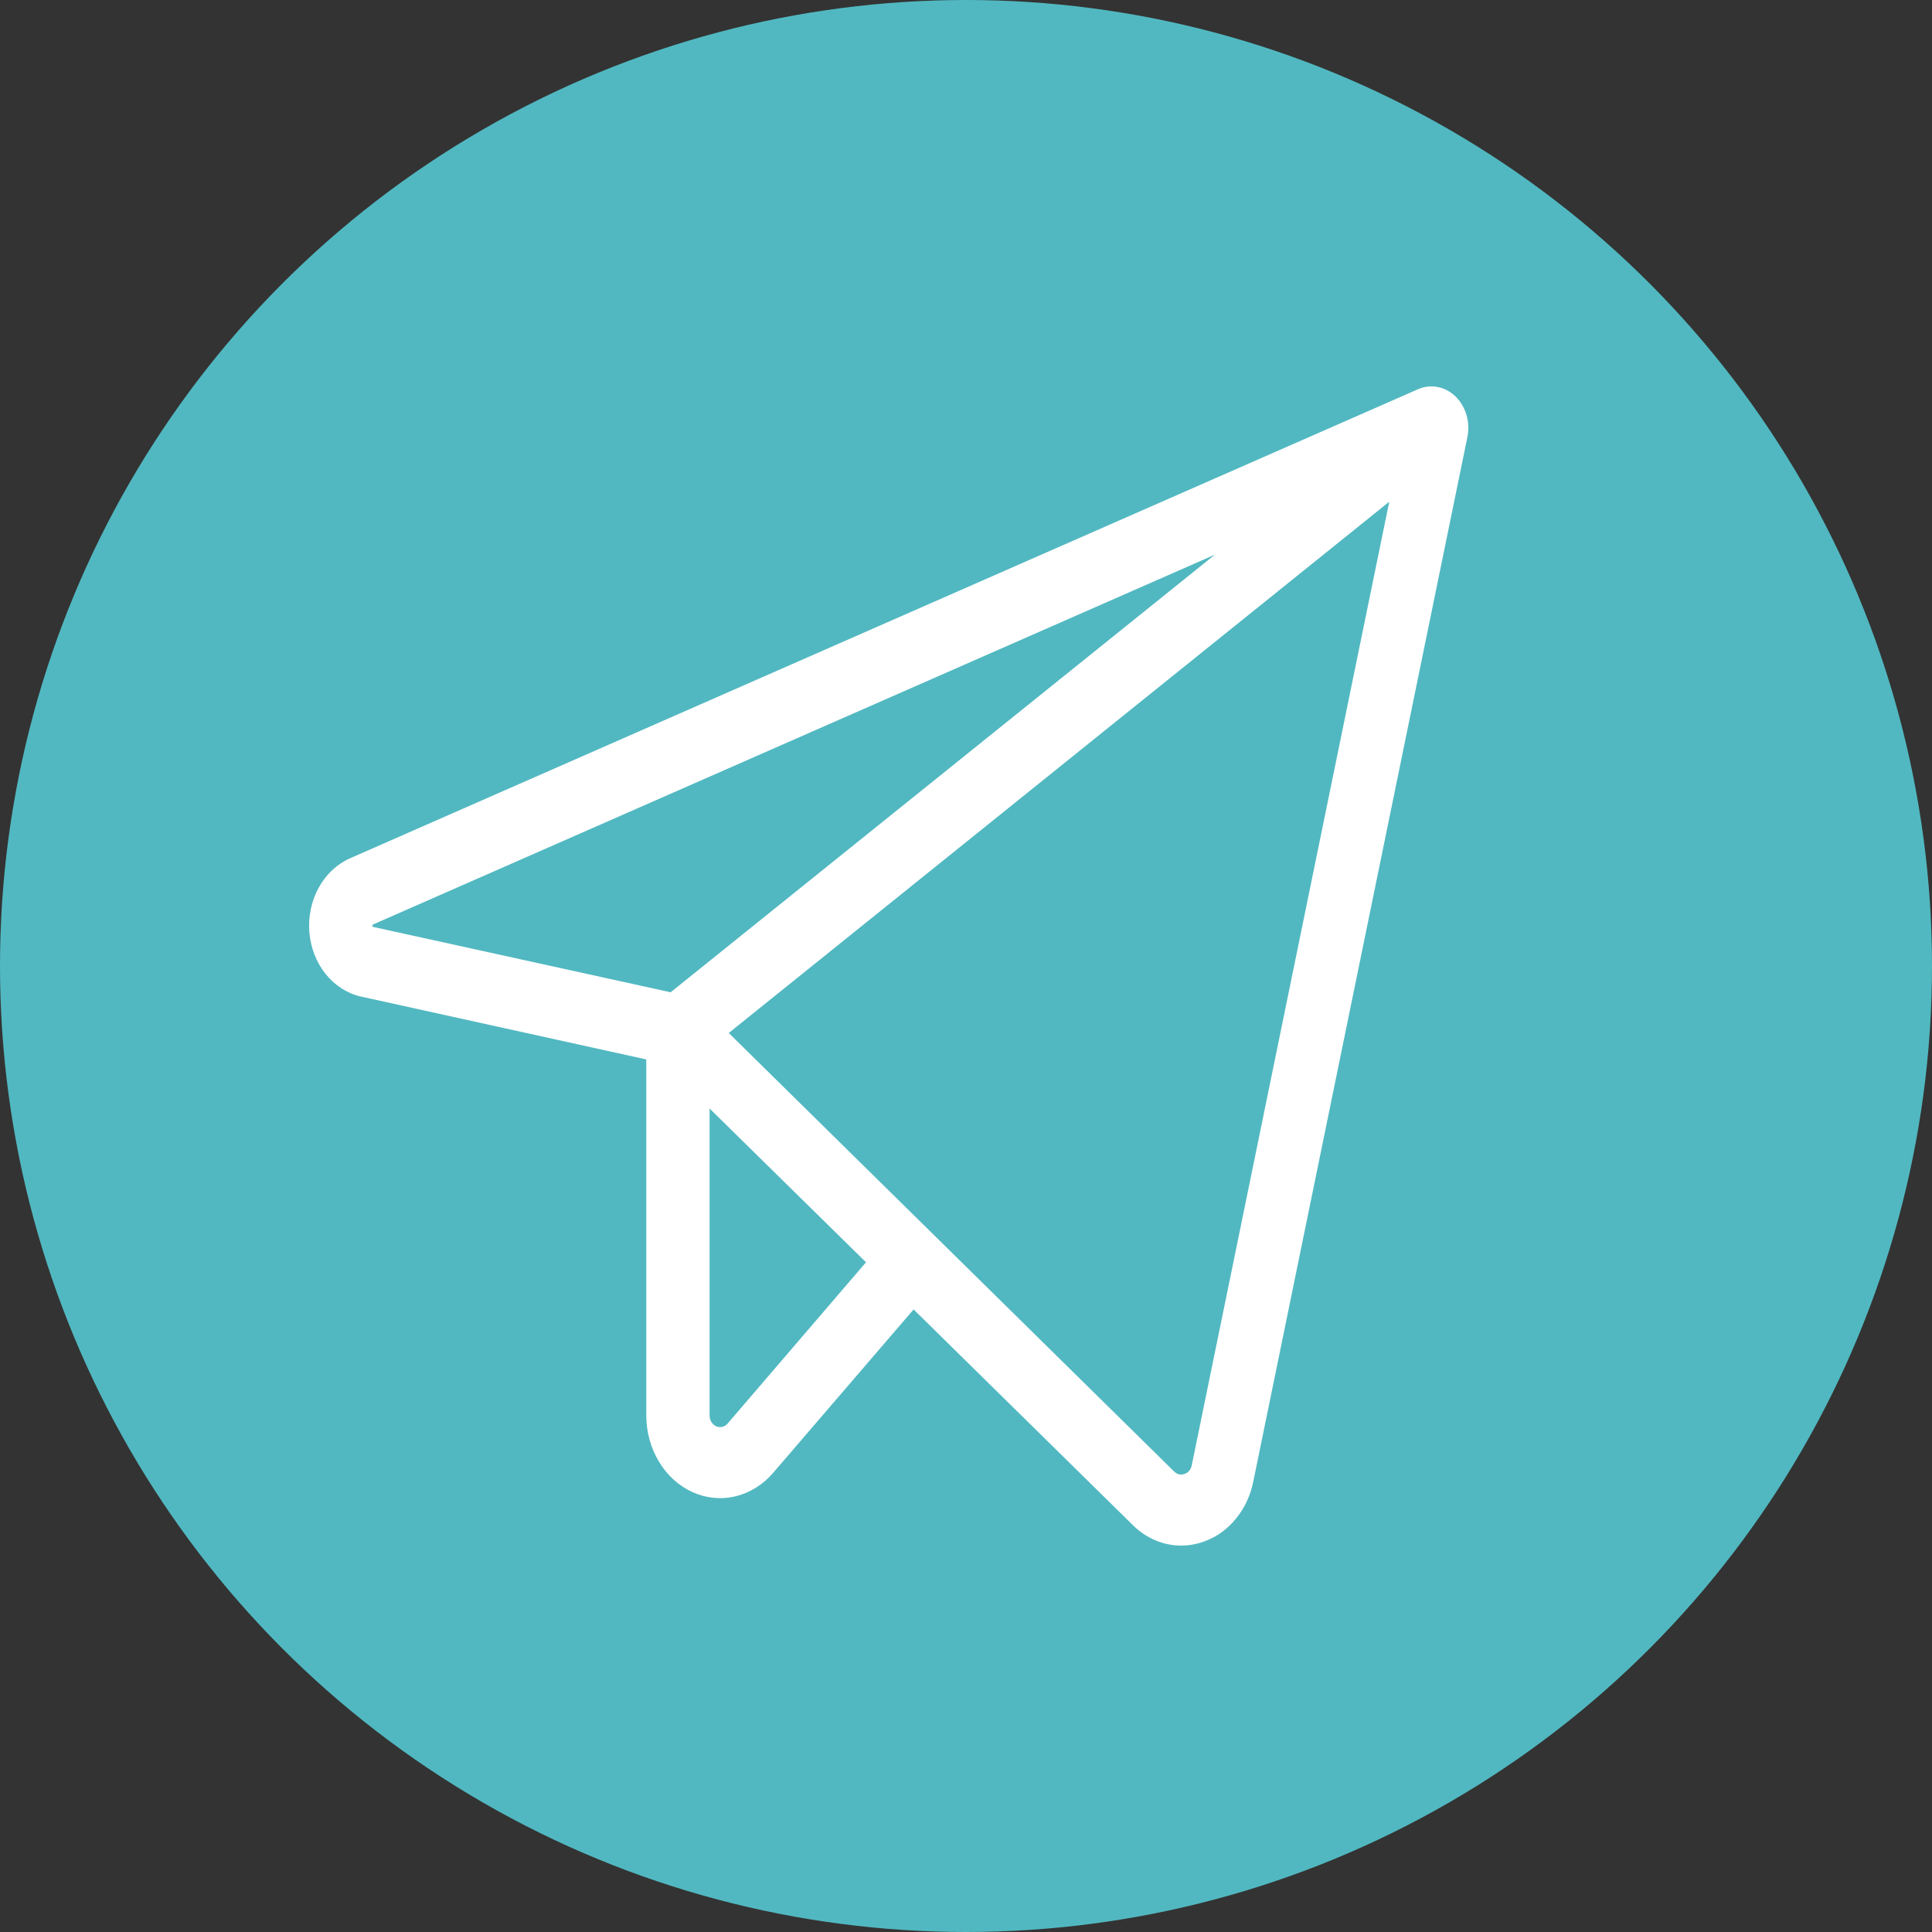
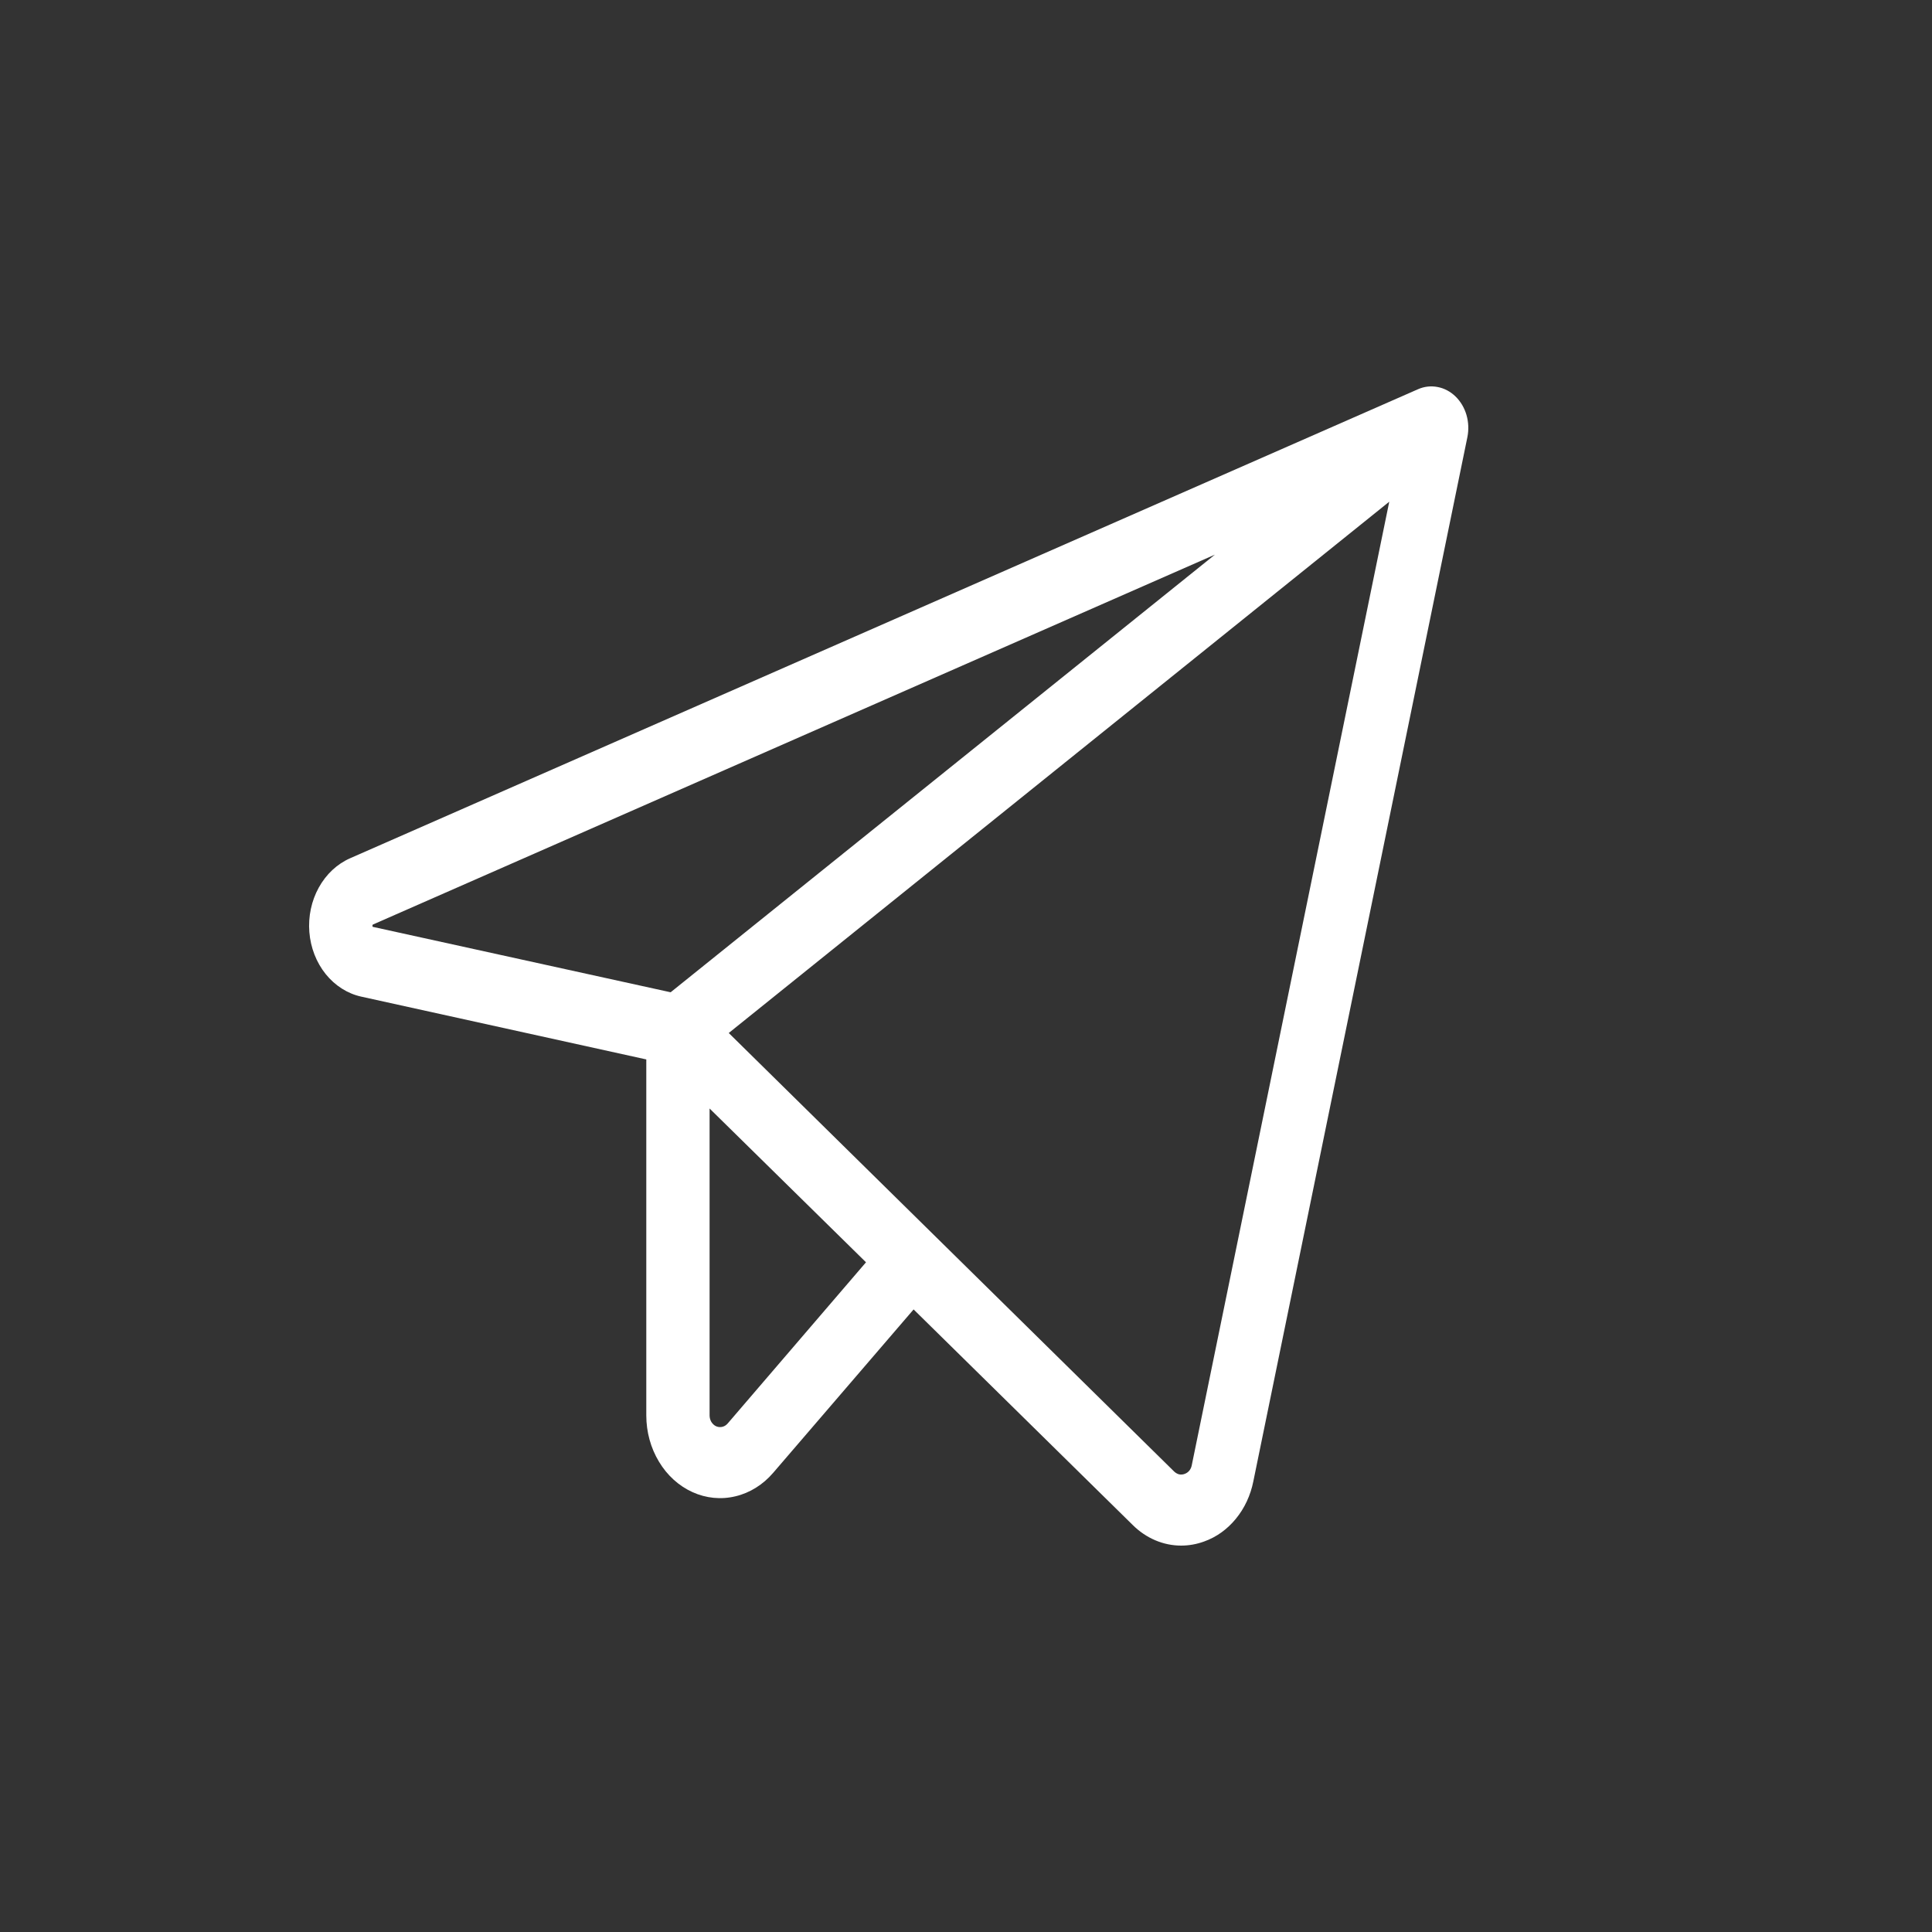
<svg xmlns="http://www.w3.org/2000/svg" width="25" height="25" viewBox="0 0 25 25" fill="none">
  <rect x="0" y="0" width="25" height="25" fill="#333333" stroke="none" />
-   <circle cx="12.5" cy="12.5" r="12.5" fill="#51B8C1" />
  <path d="M18.834 5.13C18.769 5.067 18.689 5.024 18.603 5.008C18.517 4.991 18.429 5.001 18.348 5.037L4.53 11.106C4.362 11.18 4.22 11.313 4.125 11.485C4.03 11.657 3.987 11.859 4.003 12.061C4.019 12.263 4.093 12.453 4.214 12.604C4.335 12.754 4.496 12.857 4.673 12.896L8.363 13.709V18.315C8.363 18.529 8.42 18.737 8.527 18.914C8.633 19.091 8.784 19.228 8.961 19.308C9.137 19.388 9.331 19.407 9.517 19.362C9.703 19.318 9.873 19.212 10.005 19.058L11.822 16.944L14.657 19.733C14.83 19.905 15.053 20 15.284 20C15.385 20 15.485 19.982 15.581 19.947C15.739 19.891 15.88 19.79 15.992 19.653C16.104 19.517 16.182 19.35 16.218 19.169L18.988 5.656C19.007 5.561 19.003 5.462 18.976 5.369C18.949 5.277 18.9 5.194 18.834 5.13ZM4.821 11.992C4.819 11.984 4.819 11.975 4.821 11.967C4.824 11.965 4.828 11.963 4.831 11.961L15.721 7.177L8.678 12.84L4.831 11.995L4.821 11.992ZM9.416 18.42C9.397 18.442 9.373 18.457 9.347 18.463C9.32 18.47 9.293 18.467 9.267 18.456C9.242 18.445 9.221 18.425 9.205 18.4C9.19 18.375 9.182 18.345 9.182 18.315V14.344L11.206 16.334L9.416 18.42ZM15.421 18.962C15.416 18.988 15.405 19.011 15.389 19.031C15.373 19.05 15.352 19.064 15.33 19.072C15.307 19.081 15.282 19.083 15.258 19.078C15.234 19.072 15.212 19.059 15.193 19.041L9.43 13.367L17.977 6.492L15.421 18.962Z" fill="white" />
</svg>